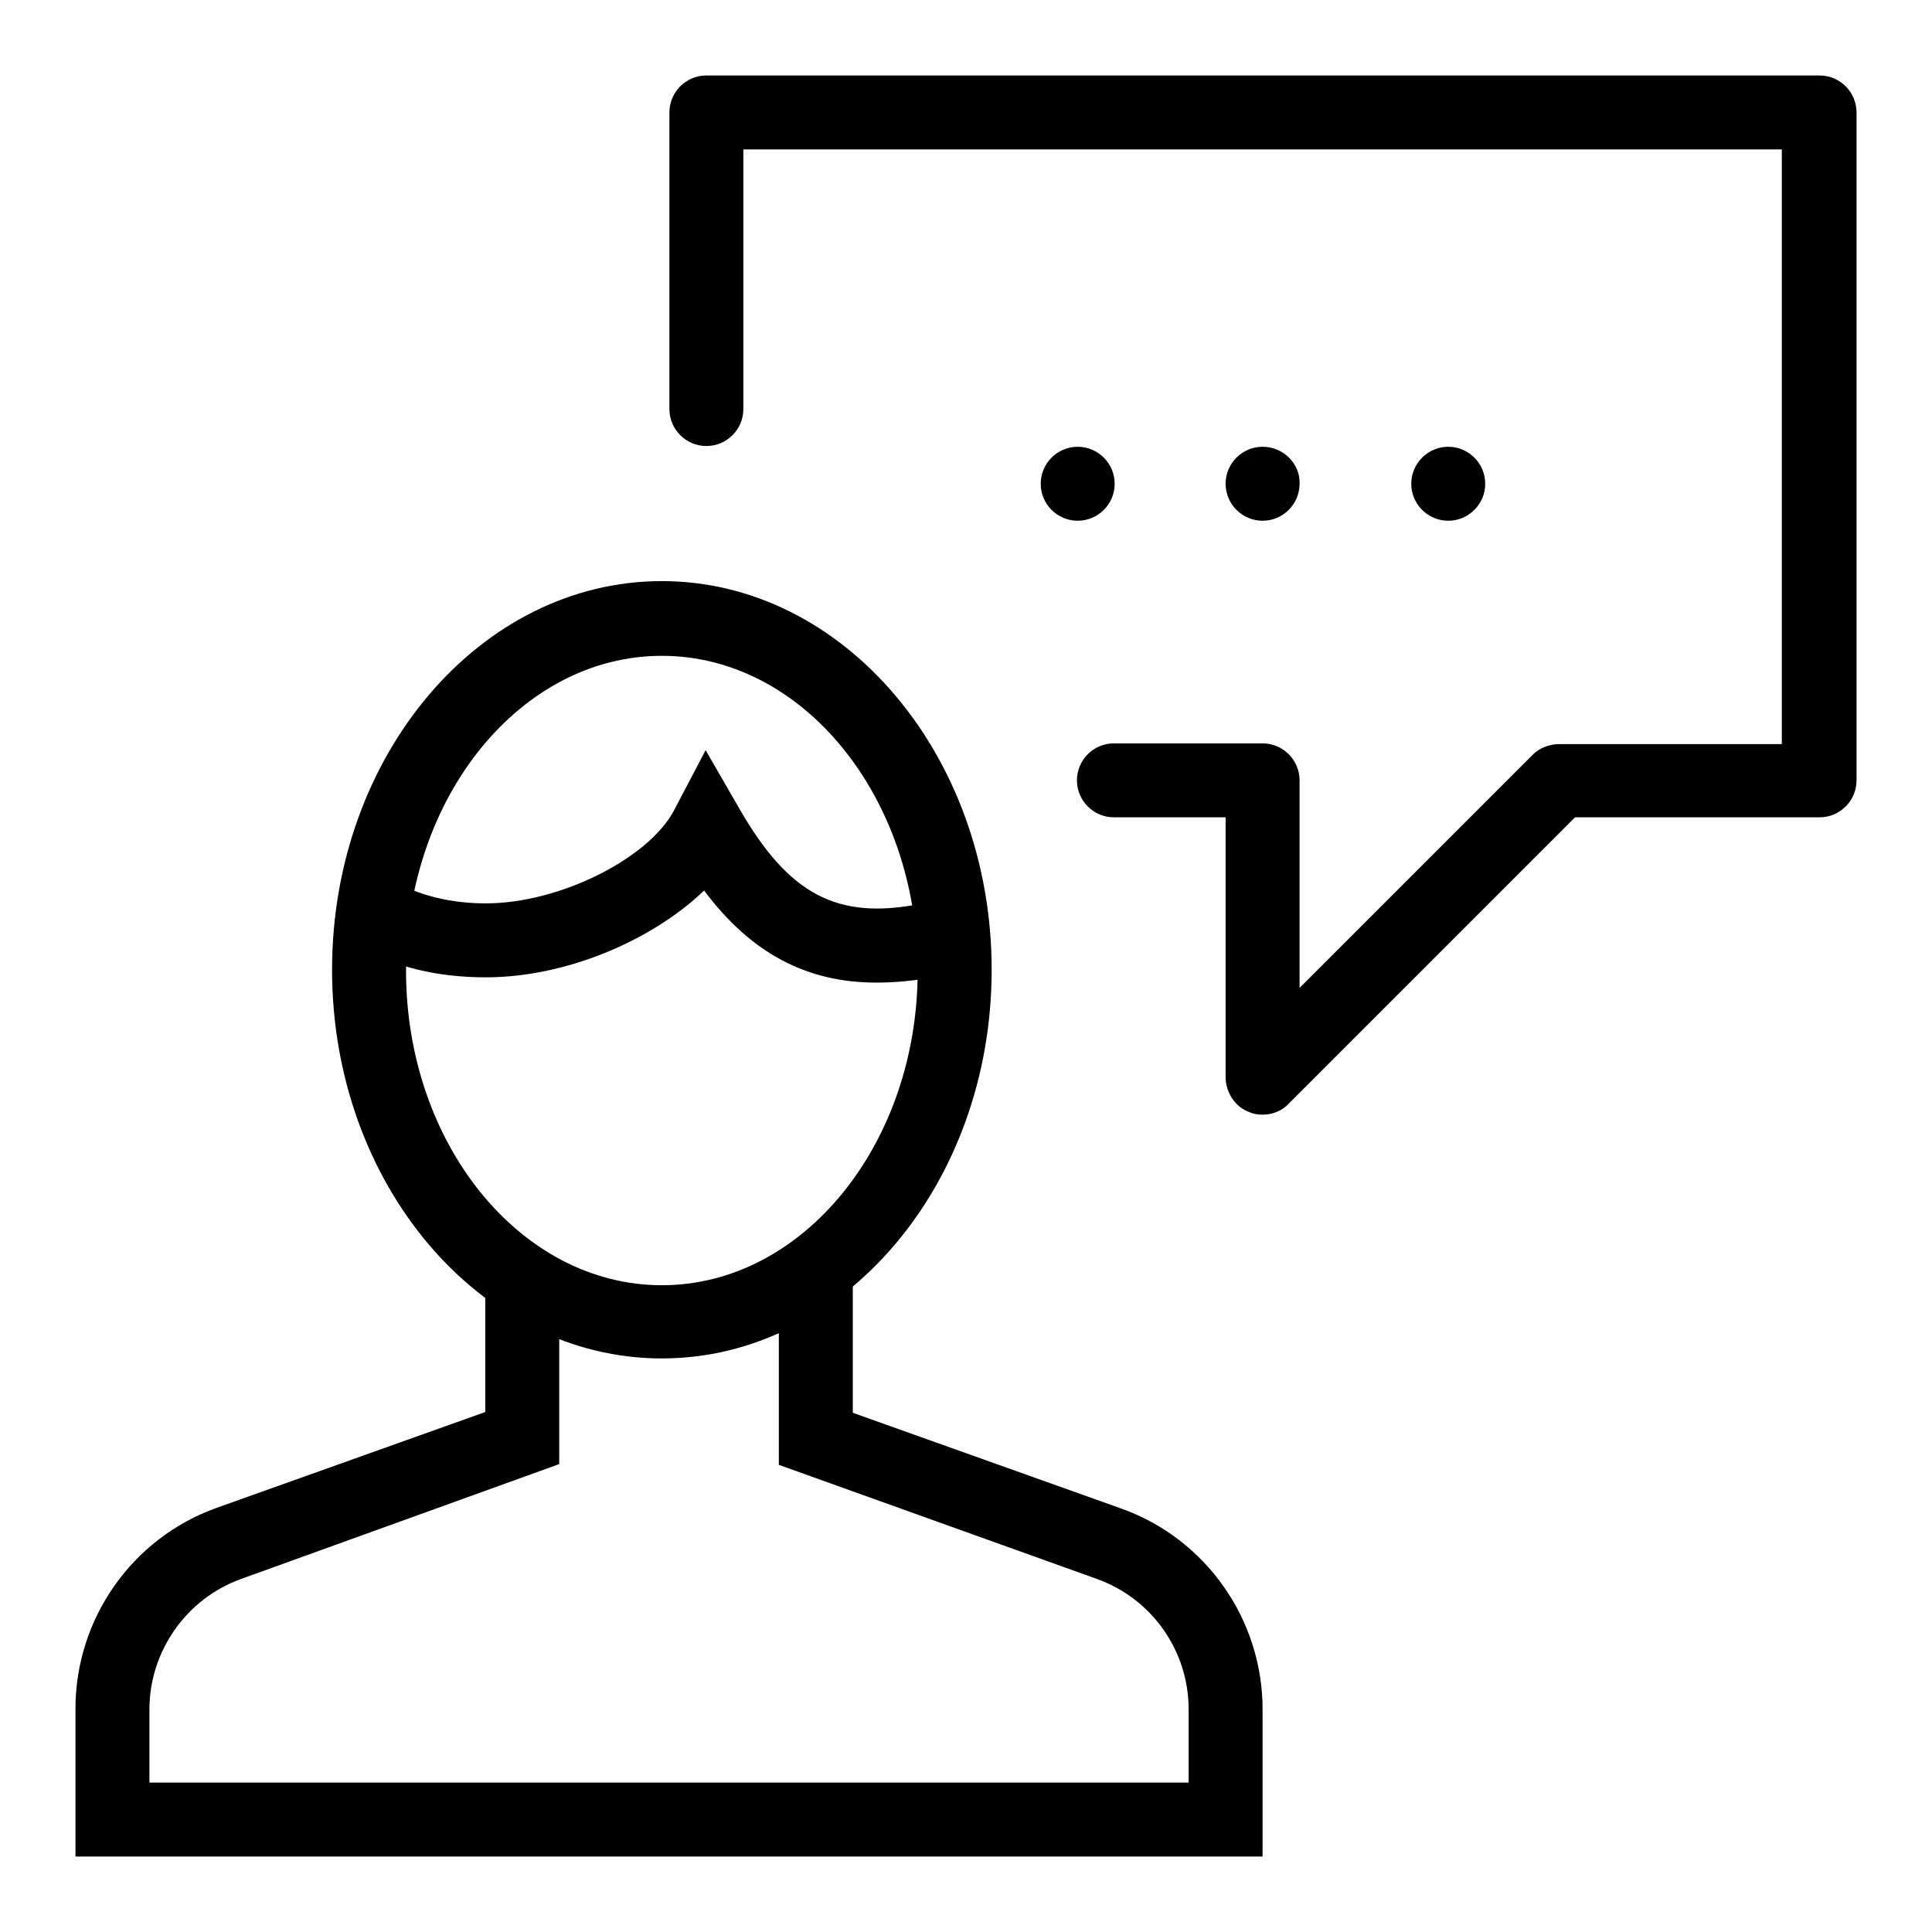
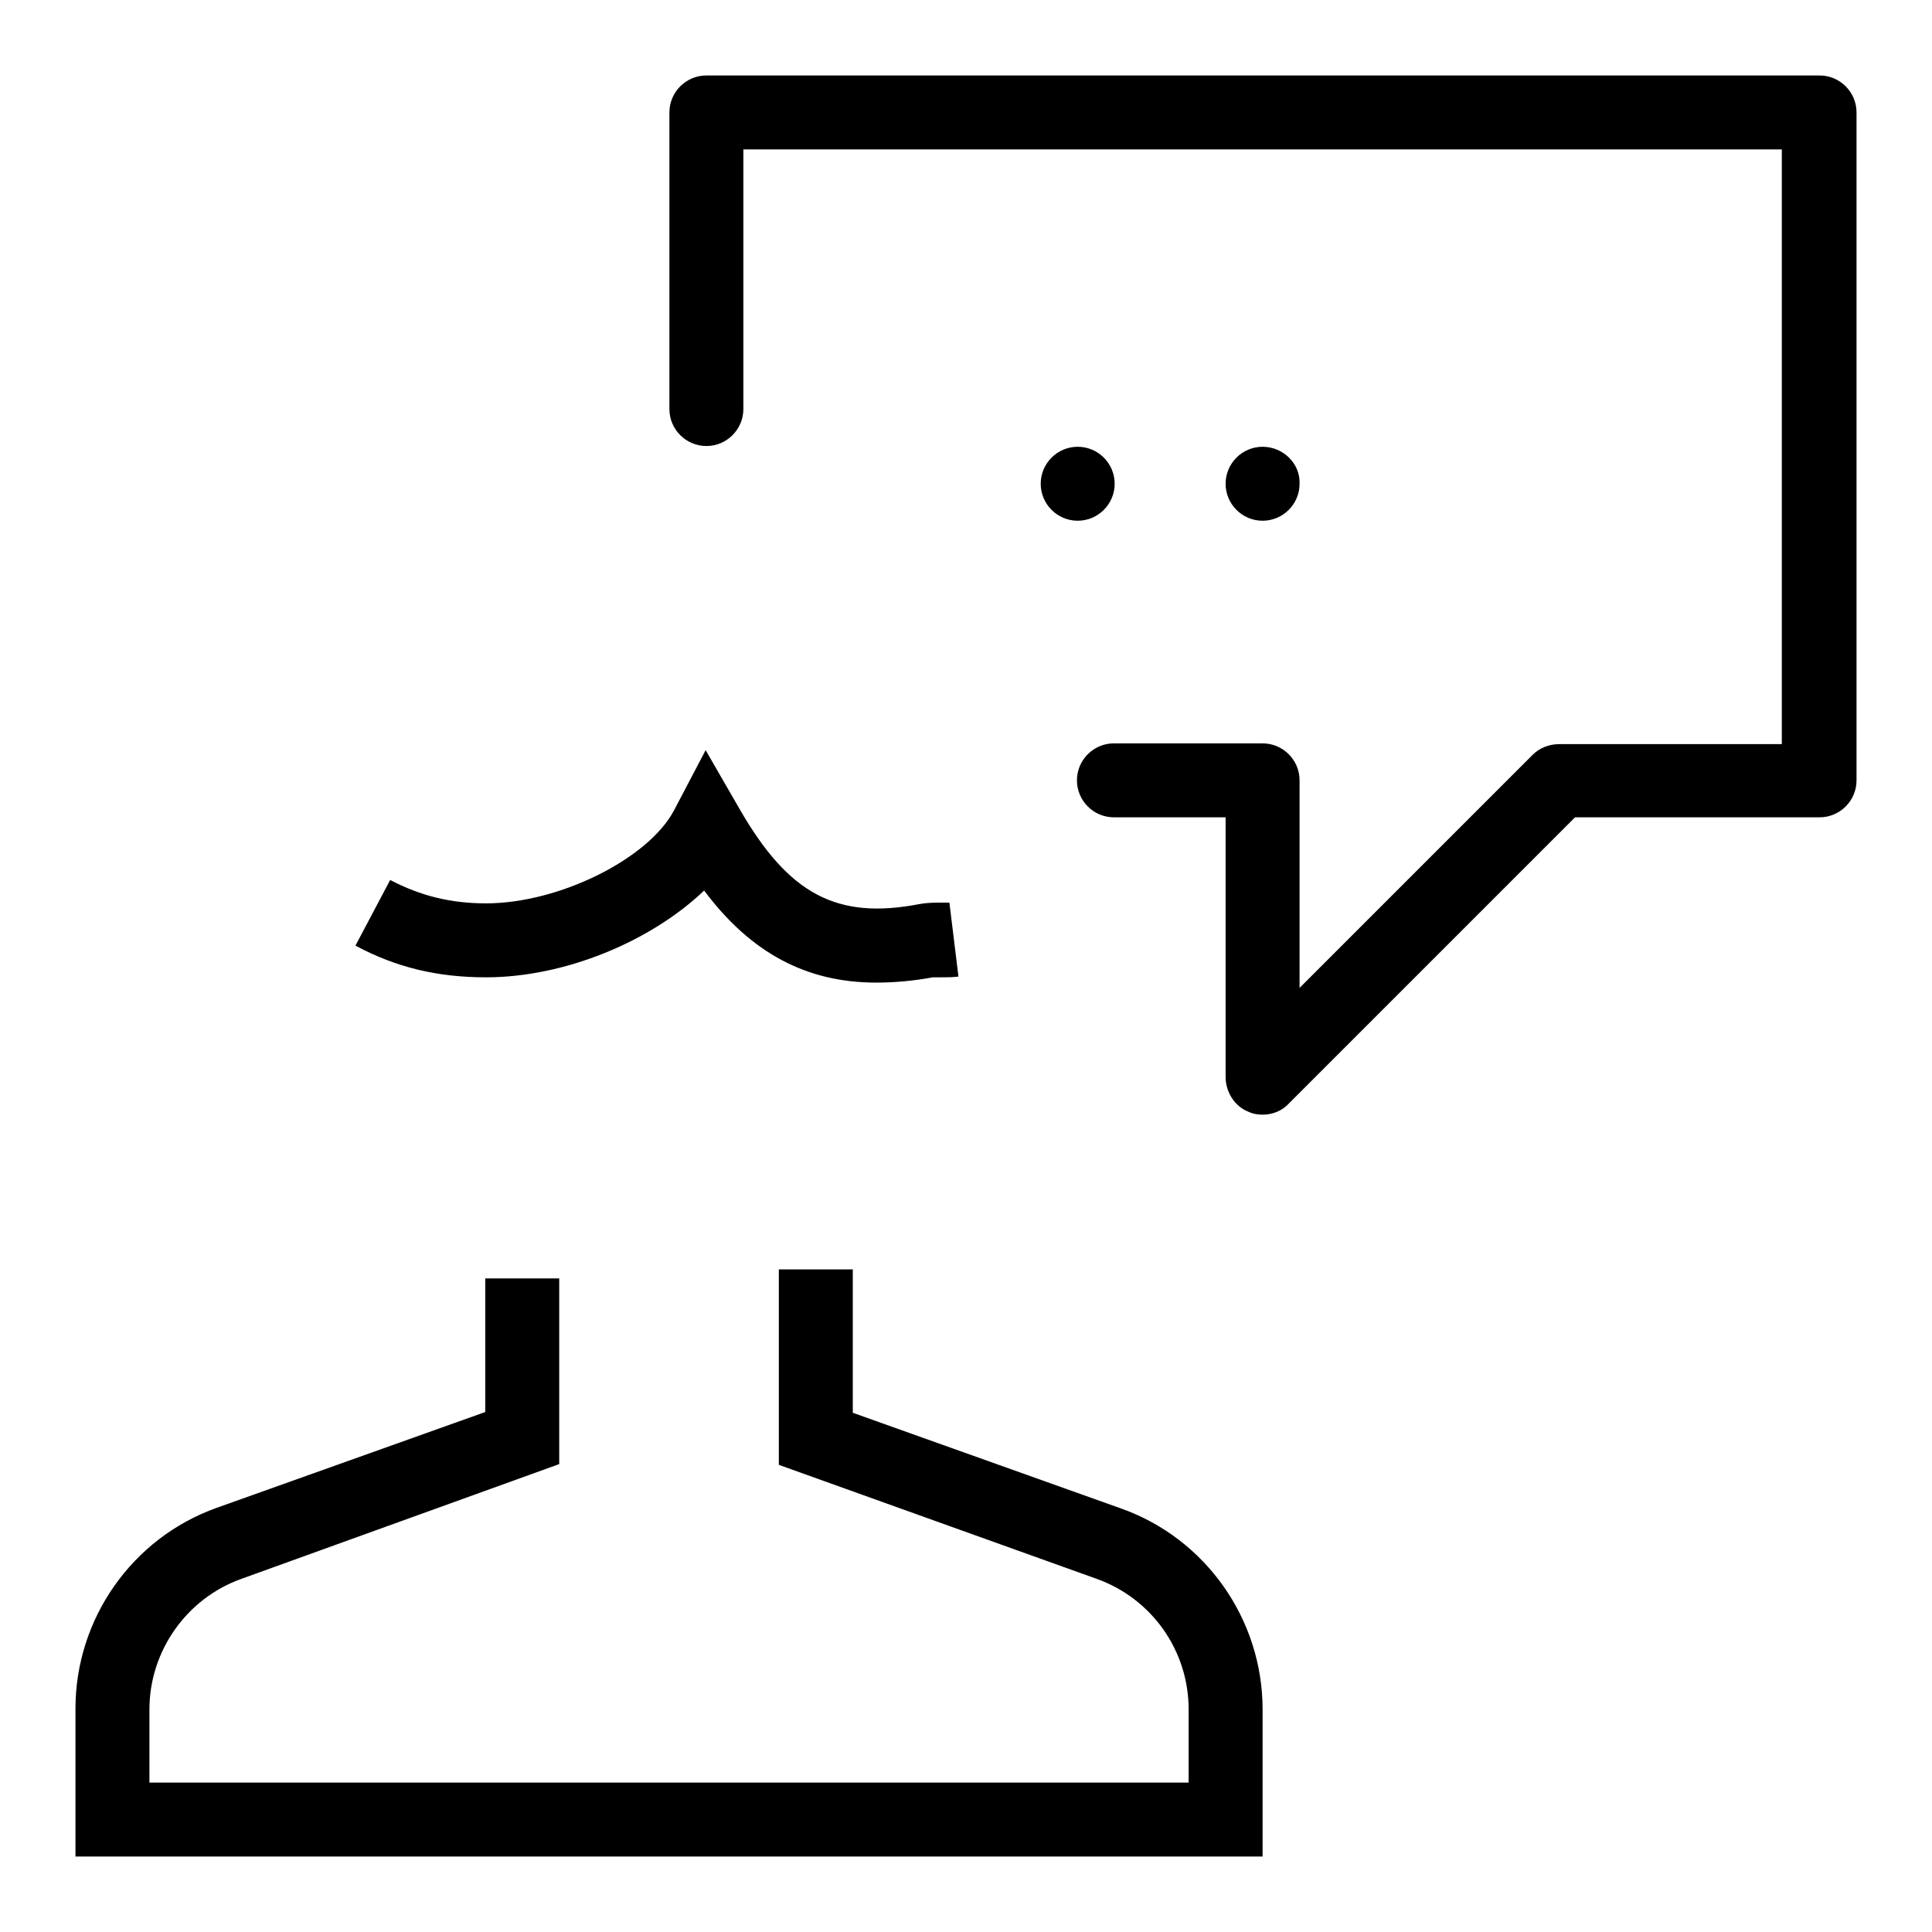
<svg xmlns="http://www.w3.org/2000/svg" version="1.1" x="0px" y="0px" viewBox="0 0 256 256" enable-background="new 0 0 256 256" xml:space="preserve">
  <g>
    <g>
      <path fill="#000000" d="M167.3,147.7c-0.6,0-1.3-0.1-1.9-0.4c-1.8-0.7-3-2.6-3-4.6v-34.4h-14.8c-2.7,0-4.9-2.2-4.9-4.9c0-2.7,2.2-4.9,4.9-4.9h19.7c2.7,0,4.9,2.2,4.9,4.9v27.5l30.9-30.9c0.9-0.9,2.2-1.4,3.5-1.4h29.5V19.8H98.5v34.4c0,2.7-2.2,4.9-4.9,4.9s-4.9-2.2-4.9-4.9V14.9c0-2.7,2.2-4.9,4.9-4.9h147.5c2.7,0,4.9,2.2,4.9,4.9v88.5c0,2.7-2.2,4.9-4.9,4.9h-32.4l-37.9,37.9C169.9,147.2,168.6,147.7,167.3,147.7z" />
      <path fill="#000000" d="M167.3,246H10v-19.6c0-11.9,7.5-22.6,18.7-26.6l35.6-12.7v-17.7h9.8v24.6L32,209.2c-7.3,2.6-12.2,9.6-12.2,17.3v9.7h137.7v-9.7c0-7.8-4.9-14.7-12.2-17.3l-42.1-15.1v-25.9h9.8v19l35.6,12.7c11.2,4,18.7,14.7,18.7,26.6L167.3,246L167.3,246z" />
-       <path fill="#000000" d="M87.7,180C63.6,180,44,156.9,44,128.5S63.6,77,87.7,77c24.1,0,43.7,23.1,43.7,51.5C131.4,156.9,111.8,180,87.7,180z M87.7,86.9c-18.7,0-33.9,18.7-33.9,41.7s15.2,41.7,33.9,41.7c18.7,0,33.9-18.7,33.9-41.7S106.4,86.9,87.7,86.9z" />
      <path fill="#000000" d="M116.1,130.2c-9.2,0-16.6-3.9-22.8-12.2c-7,6.7-18.4,11.5-28.9,11.5c-6.4,0-11.9-1.3-17.3-4.2l4.6-8.7c4,2.1,8,3.1,12.7,3.1c9.7,0,21.5-5.9,24.9-12.3l4.2-8l4.5,7.8c6.5,11.3,12.9,14.7,23.8,12.6c1.1-0.2,2.1-0.2,3-0.2c0.3,0,0.7,0,1,0l1.2,9.8c-0.8,0.1-1.5,0.1-2.3,0.1c-0.3,0-0.7,0-1.1,0C120.9,130,118.4,130.2,116.1,130.2z" />
-       <path fill="#000000" d="M191.9,59.2c-2.7,0-4.9,2.2-4.9,4.9c0,2.7,2.2,4.9,4.9,4.9c2.7,0,4.9-2.2,4.9-4.9C196.8,61.4,194.6,59.2,191.9,59.2L191.9,59.2z" />
      <path fill="#000000" d="M167.3,59.2c-2.7,0-4.9,2.2-4.9,4.9c0,2.7,2.2,4.9,4.9,4.9c2.7,0,4.9-2.2,4.9-4.9C172.3,61.4,170,59.2,167.3,59.2L167.3,59.2z" />
      <path fill="#000000" d="M142.8,59.2c-2.7,0-4.9,2.2-4.9,4.9c0,2.7,2.2,4.9,4.9,4.9s4.9-2.2,4.9-4.9C147.7,61.4,145.5,59.2,142.8,59.2L142.8,59.2z" />
    </g>
  </g>
</svg>